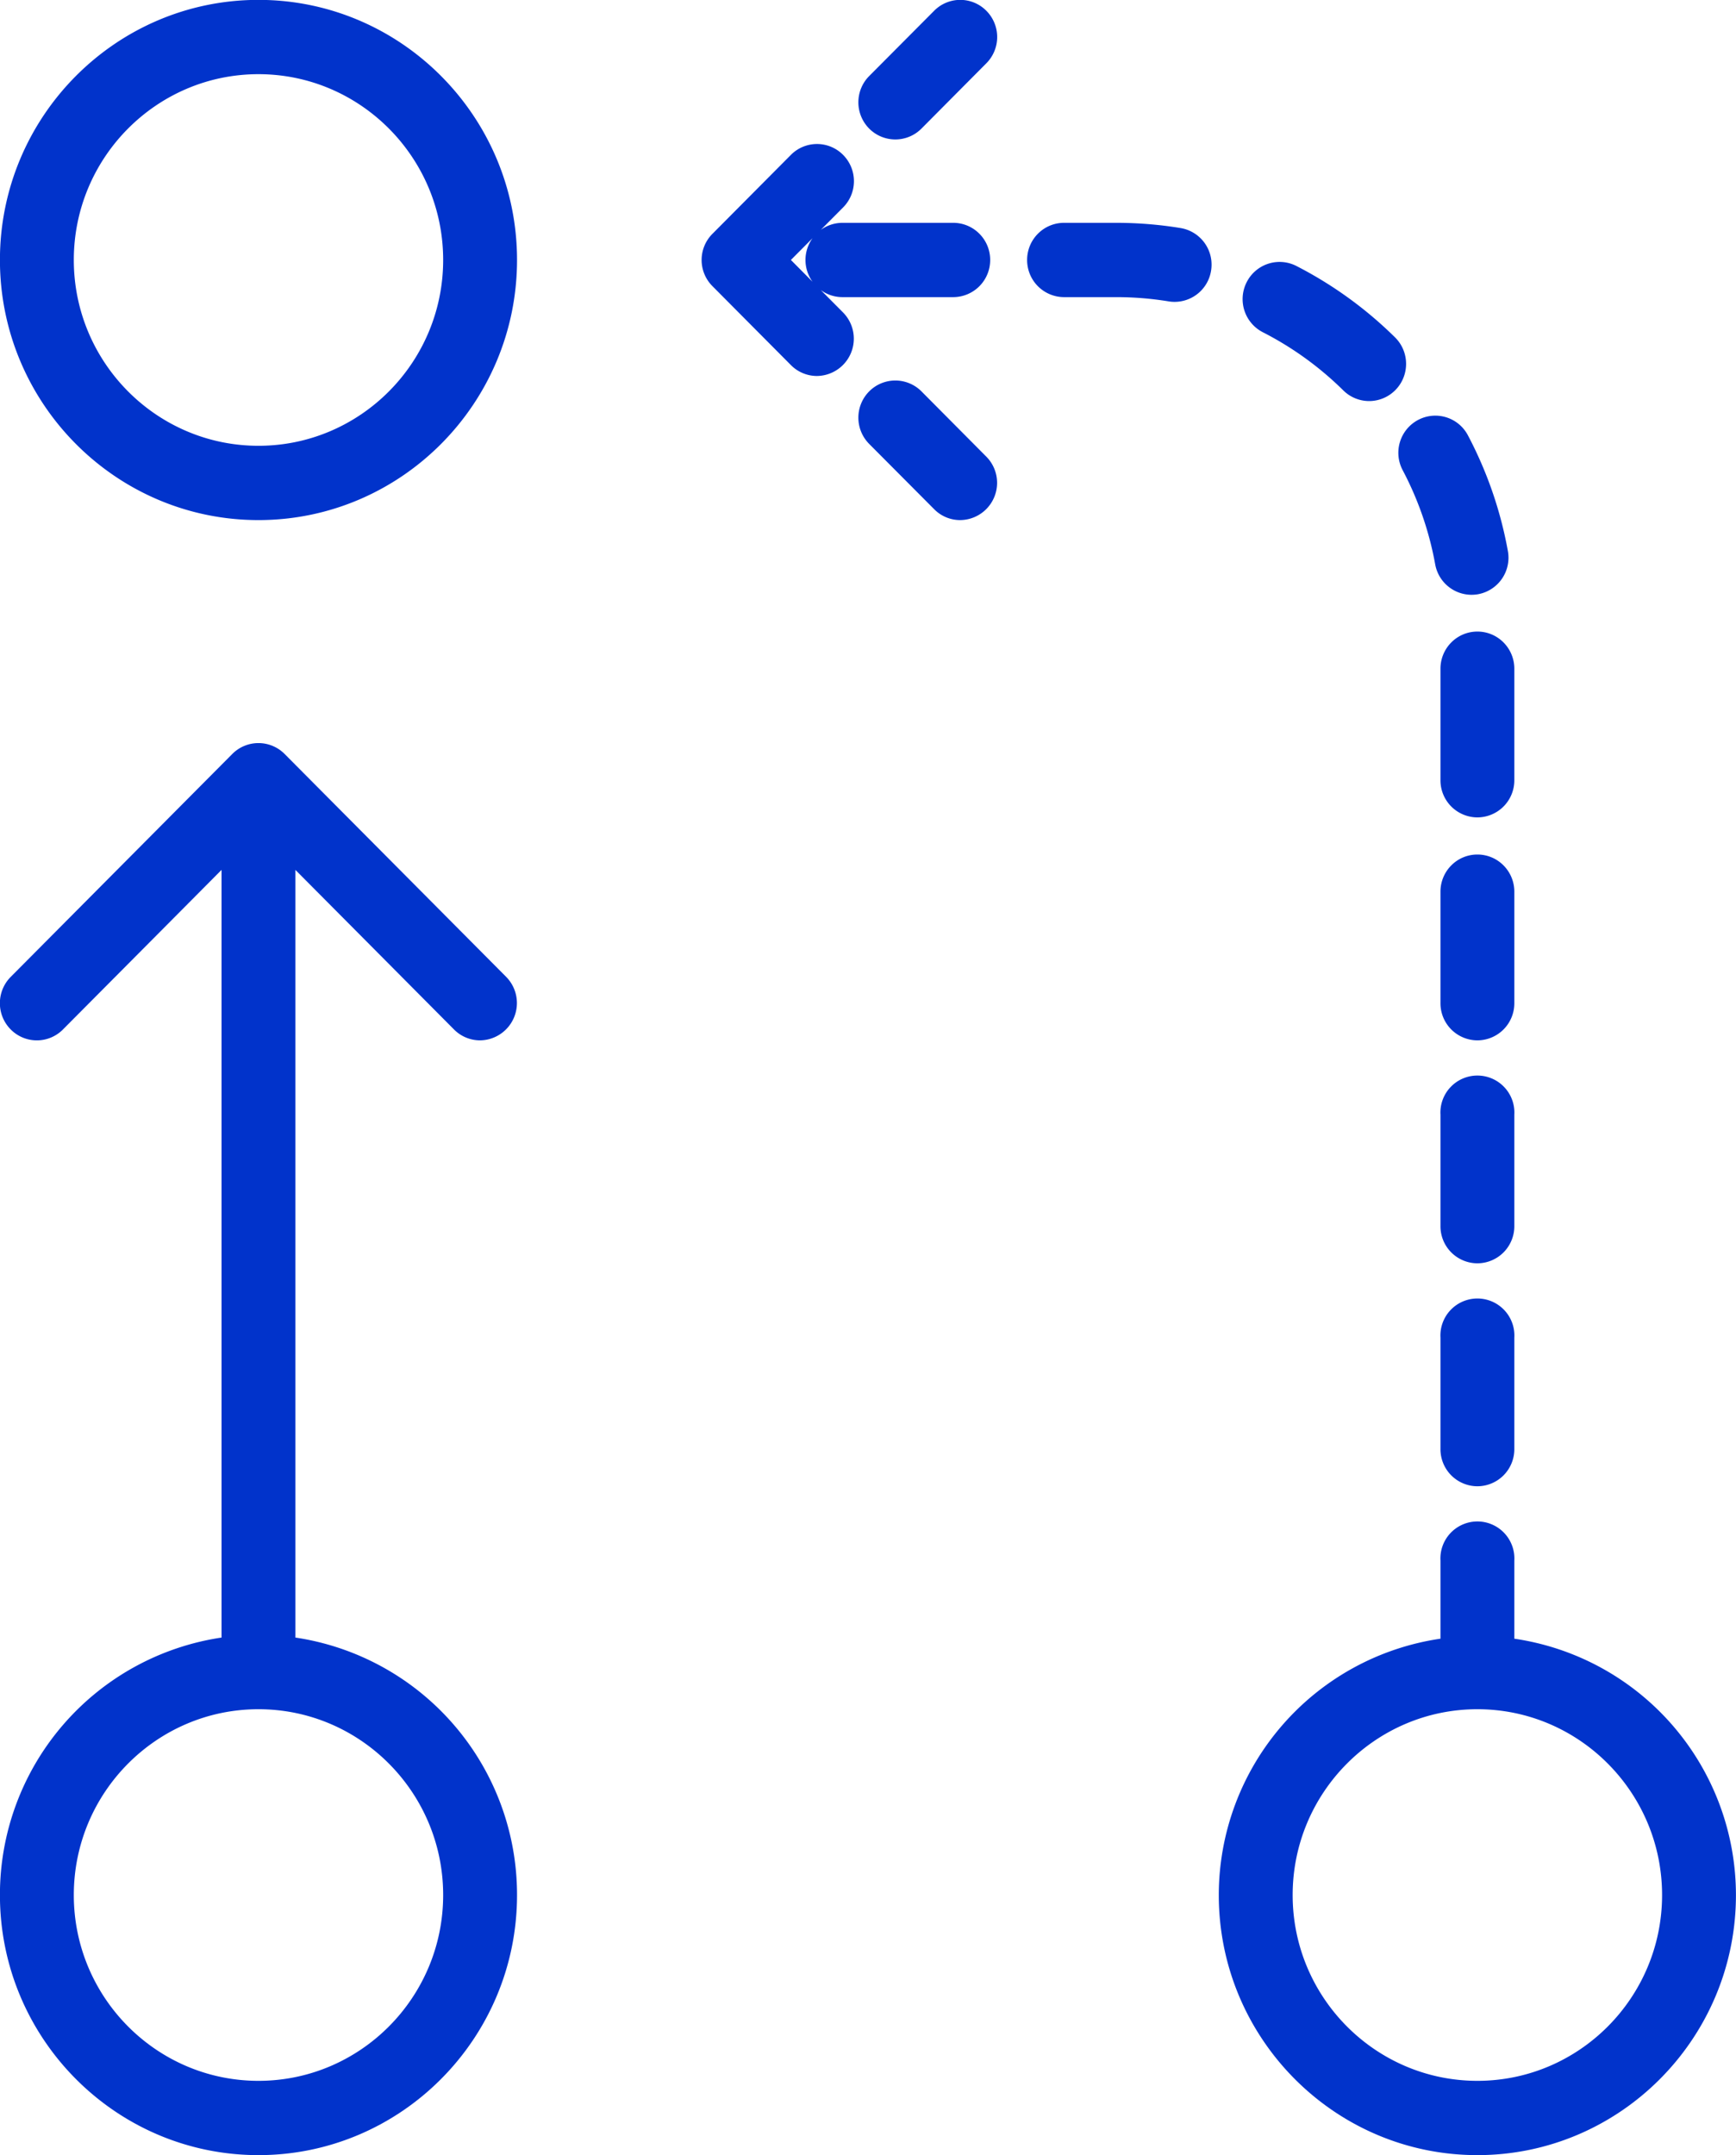
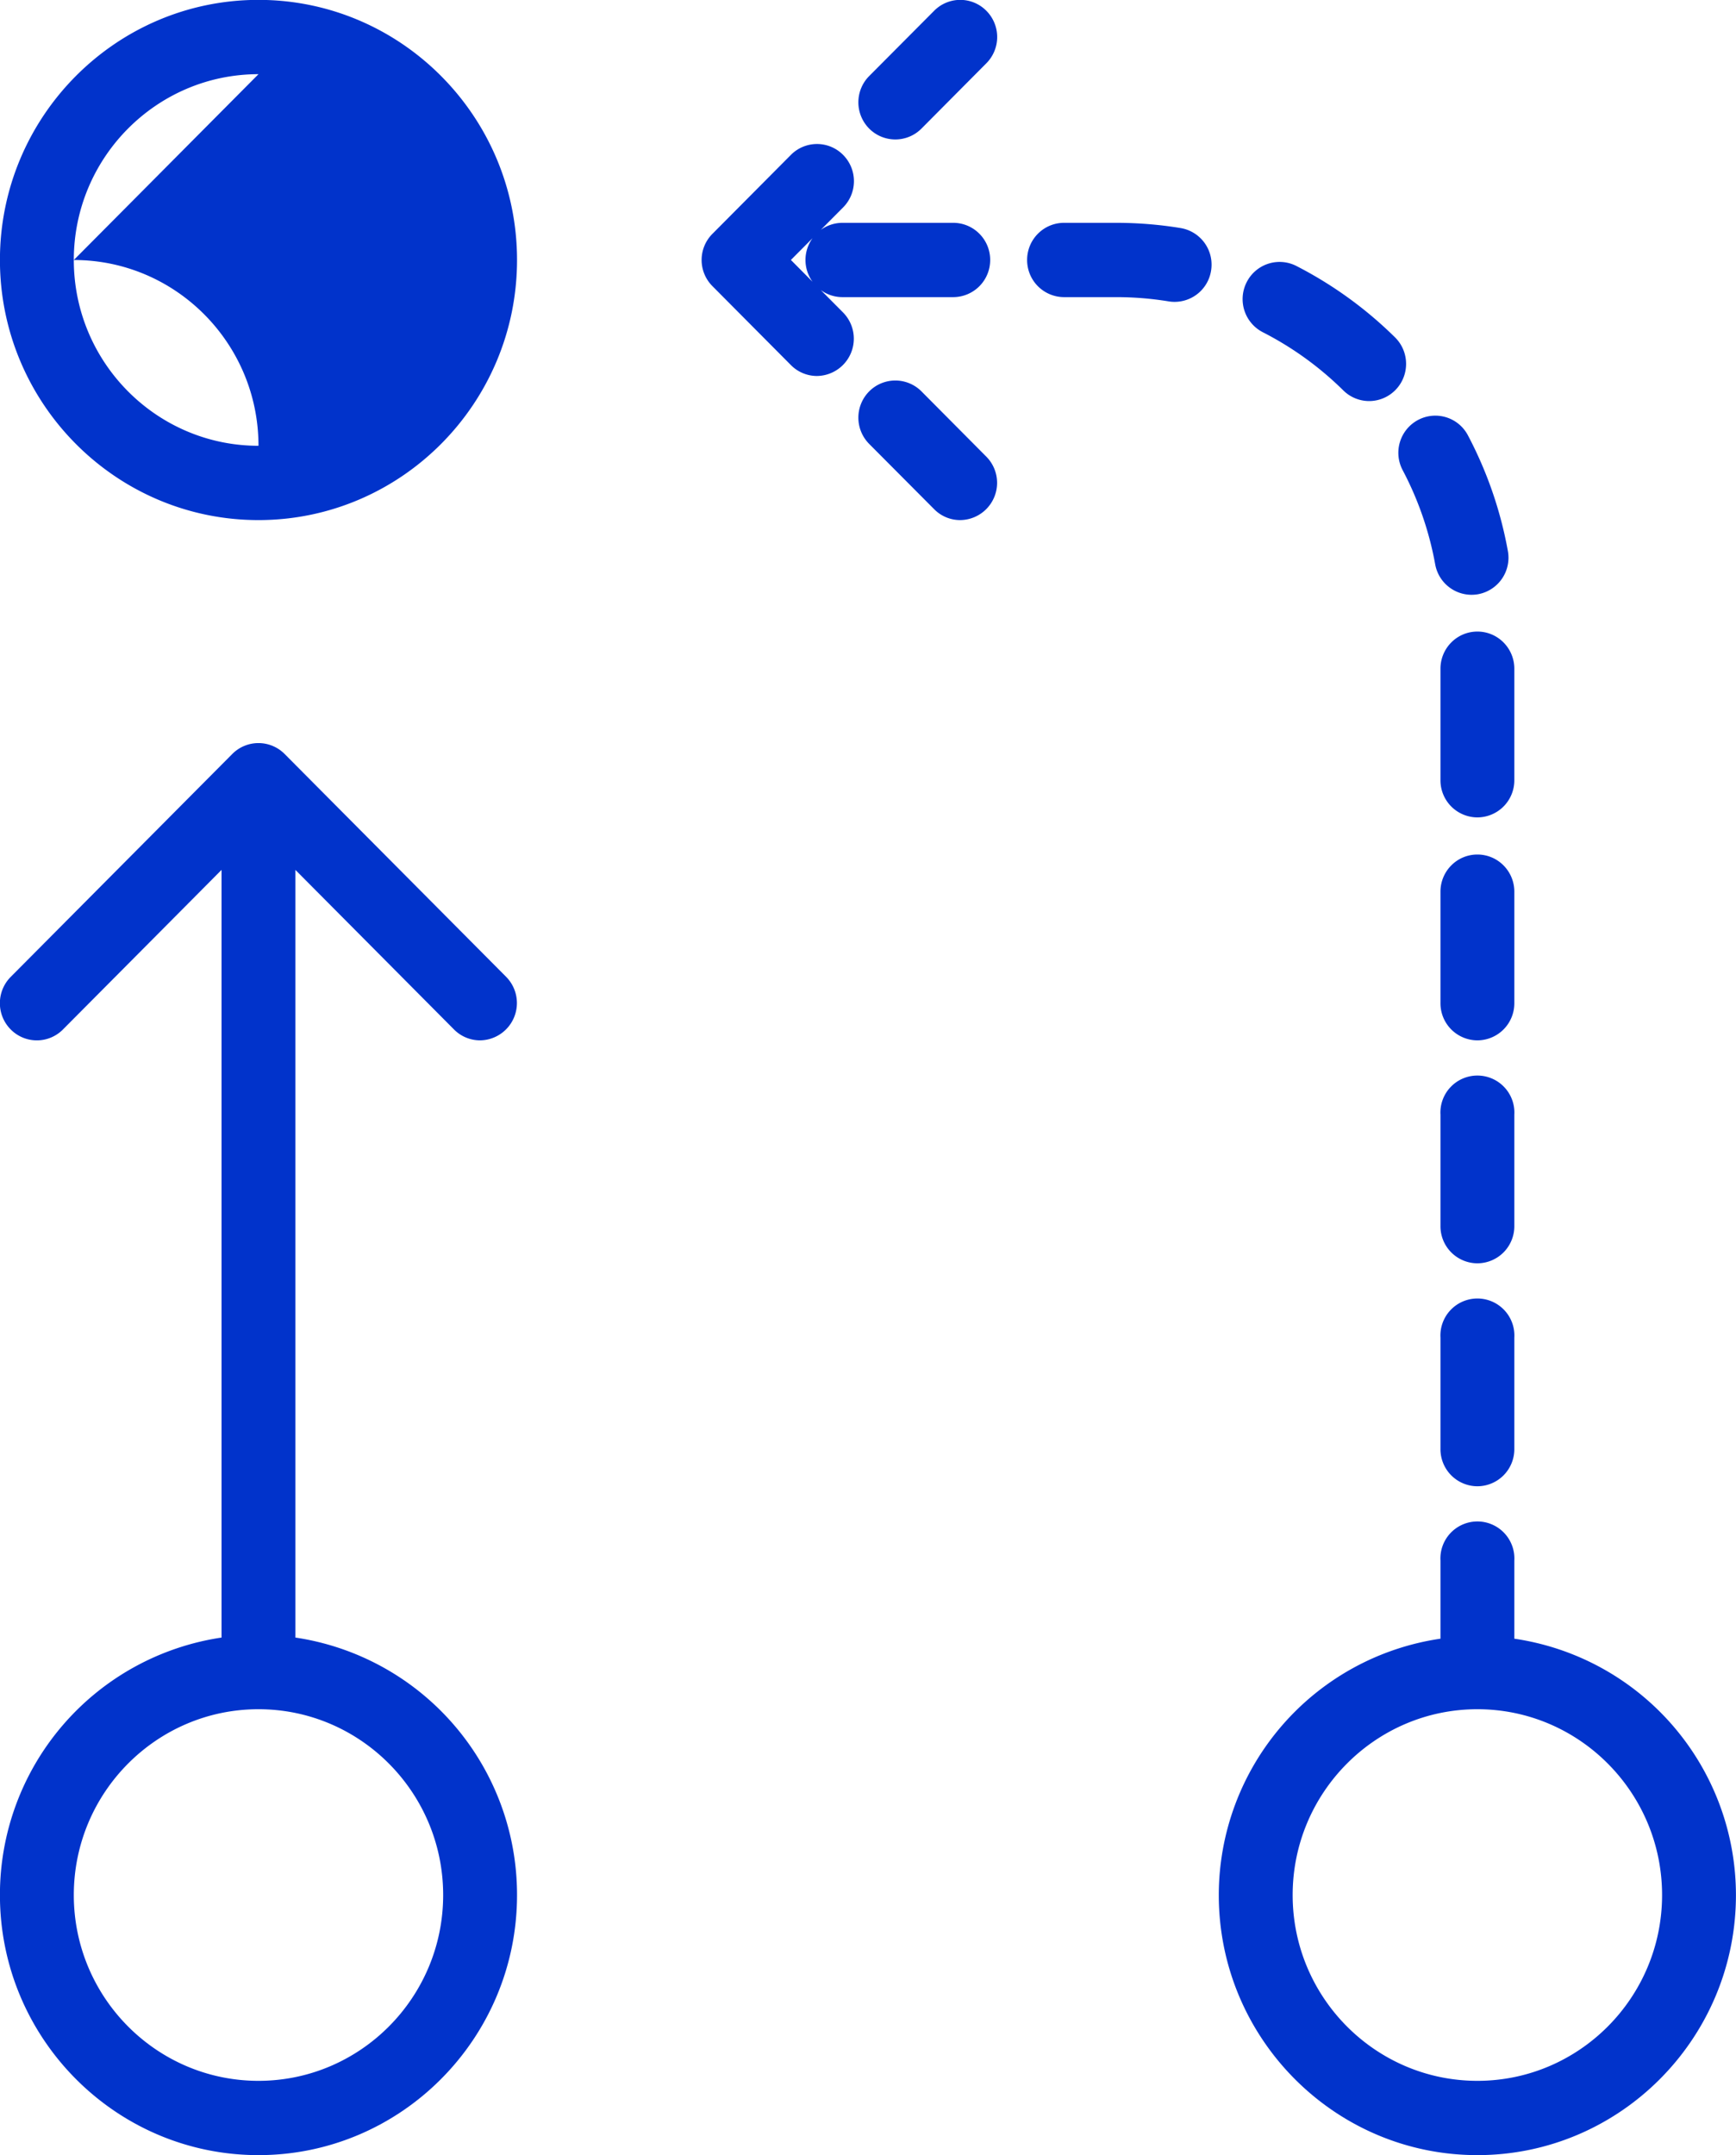
<svg xmlns="http://www.w3.org/2000/svg" width="29" height="36">
-   <path fill="#0133CB" fill-rule="evenodd" d="M28.999 31.653c0 2.395-1.938 4.344-4.319 4.344-2.382 0-4.32-1.949-4.32-4.344a4.33 4.33 0 0 1 3.703-4.282v-1.305a.618.618 0 1 1 1.234 0v1.305a4.33 4.33 0 0 1 3.702 4.282zm-4.319-3.104c-1.701 0-3.086 1.392-3.086 3.104 0 1.711 1.385 3.103 3.086 3.103 1.701 0 3.085-1.392 3.085-3.103 0-1.712-1.384-3.104-3.085-3.104zm0-3.724a.619.619 0 0 1-.617-.621v-1.862a.618.618 0 1 1 1.234 0v1.862a.619.619 0 0 1-.617.621zm0-3.724a.619.619 0 0 1-.617-.621v-1.862a.618.618 0 1 1 1.234 0v1.862a.619.619 0 0 1-.617.621zm0-3.724a.619.619 0 0 1-.617-.621v-1.862c0-.343.276-.621.617-.621.341 0 .617.278.617.621v1.862a.619.619 0 0 1-.617.621zm0-3.724a.619.619 0 0 1-.617-.621V11.17c0-.343.276-.621.617-.621.341 0 .617.278.617.621v1.862a.619.619 0 0 1-.617.621zm.013-3.728a.618.618 0 0 1-.718-.499 5.442 5.442 0 0 0-.543-1.572.621.621 0 0 1 .256-.839.615.615 0 0 1 .834.257c.321.608.545 1.257.667 1.931a.62.62 0 0 1-.496.722zm-1.821-3.226a.615.615 0 0 1-.432-.178 5.43 5.43 0 0 0-1.345-.972.622.622 0 0 1-.27-.834.616.616 0 0 1 .83-.273 6.694 6.694 0 0 1 1.649 1.193c.243.24.247.633.008.878a.616.616 0 0 1-.44.186zm-3.249-1.657a.57.57 0 0 1-.1-.008 5.436 5.436 0 0 0-.875-.071h-.873a.619.619 0 0 1-.617-.621c0-.342.276-.62.617-.62h.873c.36 0 .721.029 1.073.087a.619.619 0 0 1 .51.712.617.617 0 0 1-.608.521zm-3.582 3.645a.609.609 0 0 1-.436-.182l-1.085-1.09a.623.623 0 0 1 0-.878.616.616 0 0 1 .873 0l1.084 1.091a.622.622 0 0 1-.436 1.059zm-.648-6.539a.616.616 0 0 1-.873 0 .623.623 0 0 1 0-.878L15.605.18a.613.613 0 0 1 .872 0 .622.622 0 0 1 0 .877l-1.084 1.091zM13.711 3.84a.615.615 0 0 1 .362-.118h1.851c.341 0 .617.278.617.62a.619.619 0 0 1-.617.621h-1.851a.615.615 0 0 1-.362-.118l.373.375a.623.623 0 0 1-.436 1.06.613.613 0 0 1-.436-.182l-1.309-1.317a.618.618 0 0 1 0-.877l1.309-1.317a.614.614 0 0 1 .872 0 .623.623 0 0 1 0 .878l-.373.375zm-.137.138l-.362.364.362.365a.62.62 0 0 1 0-.729zM8.02 17.377a.613.613 0 0 1-.436-.182L4.935 14.53v12.822a4.343 4.343 0 0 1 3.702 4.301c0 2.395-1.938 4.344-4.319 4.344-2.382 0-4.319-1.949-4.319-4.344a4.342 4.342 0 0 1 3.702-4.301V14.53l-2.649 2.665a.614.614 0 0 1-.873 0 .623.623 0 0 1 0-.878l3.702-3.724a.616.616 0 0 1 .873 0l3.702 3.724a.623.623 0 0 1-.436 1.06zM4.318 28.549c-1.701 0-3.085 1.392-3.085 3.104 0 1.711 1.384 3.103 3.085 3.103s3.085-1.392 3.085-3.103c0-1.712-1.384-3.104-3.085-3.104zm0-19.862c-2.382 0-4.319-1.949-4.319-4.345 0-2.395 1.937-4.344 4.319-4.344 2.381 0 4.319 1.949 4.319 4.344 0 2.396-1.938 4.345-4.319 4.345zm0-7.448c-1.701 0-3.085 1.392-3.085 3.103 0 1.712 1.384 3.104 3.085 3.104s3.085-1.392 3.085-3.104c0-1.711-1.384-3.103-3.085-3.103z" />
+   <path fill="#0133CB" fill-rule="evenodd" d="M28.999 31.653c0 2.395-1.938 4.344-4.319 4.344-2.382 0-4.32-1.949-4.32-4.344a4.33 4.33 0 0 1 3.703-4.282v-1.305a.618.618 0 1 1 1.234 0v1.305a4.33 4.33 0 0 1 3.702 4.282zm-4.319-3.104c-1.701 0-3.086 1.392-3.086 3.104 0 1.711 1.385 3.103 3.086 3.103 1.701 0 3.085-1.392 3.085-3.103 0-1.712-1.384-3.104-3.085-3.104zm0-3.724a.619.619 0 0 1-.617-.621v-1.862a.618.618 0 1 1 1.234 0v1.862a.619.619 0 0 1-.617.621zm0-3.724a.619.619 0 0 1-.617-.621v-1.862a.618.618 0 1 1 1.234 0v1.862a.619.619 0 0 1-.617.621zm0-3.724a.619.619 0 0 1-.617-.621v-1.862c0-.343.276-.621.617-.621.341 0 .617.278.617.621v1.862a.619.619 0 0 1-.617.621zm0-3.724a.619.619 0 0 1-.617-.621V11.17c0-.343.276-.621.617-.621.341 0 .617.278.617.621v1.862a.619.619 0 0 1-.617.621zm.013-3.728a.618.618 0 0 1-.718-.499 5.442 5.442 0 0 0-.543-1.572.621.621 0 0 1 .256-.839.615.615 0 0 1 .834.257c.321.608.545 1.257.667 1.931a.62.62 0 0 1-.496.722zm-1.821-3.226a.615.615 0 0 1-.432-.178 5.43 5.43 0 0 0-1.345-.972.622.622 0 0 1-.27-.834.616.616 0 0 1 .83-.273 6.694 6.694 0 0 1 1.649 1.193c.243.24.247.633.008.878a.616.616 0 0 1-.44.186zm-3.249-1.657a.57.57 0 0 1-.1-.008 5.436 5.436 0 0 0-.875-.071h-.873a.619.619 0 0 1-.617-.621c0-.342.276-.62.617-.62h.873c.36 0 .721.029 1.073.087a.619.619 0 0 1 .51.712.617.617 0 0 1-.608.521zm-3.582 3.645a.609.609 0 0 1-.436-.182l-1.085-1.09a.623.623 0 0 1 0-.878.616.616 0 0 1 .873 0l1.084 1.091a.622.622 0 0 1-.436 1.059zm-.648-6.539a.616.616 0 0 1-.873 0 .623.623 0 0 1 0-.878L15.605.18a.613.613 0 0 1 .872 0 .622.622 0 0 1 0 .877l-1.084 1.091zM13.711 3.84a.615.615 0 0 1 .362-.118h1.851c.341 0 .617.278.617.62a.619.619 0 0 1-.617.621h-1.851a.615.615 0 0 1-.362-.118l.373.375a.623.623 0 0 1-.436 1.06.613.613 0 0 1-.436-.182l-1.309-1.317a.618.618 0 0 1 0-.877l1.309-1.317a.614.614 0 0 1 .872 0 .623.623 0 0 1 0 .878l-.373.375zm-.137.138l-.362.364.362.365a.62.62 0 0 1 0-.729zM8.02 17.377a.613.613 0 0 1-.436-.182L4.935 14.53v12.822a4.343 4.343 0 0 1 3.702 4.301c0 2.395-1.938 4.344-4.319 4.344-2.382 0-4.319-1.949-4.319-4.344a4.342 4.342 0 0 1 3.702-4.301V14.53l-2.649 2.665a.614.614 0 0 1-.873 0 .623.623 0 0 1 0-.878l3.702-3.724a.616.616 0 0 1 .873 0l3.702 3.724a.623.623 0 0 1-.436 1.06zM4.318 28.549c-1.701 0-3.085 1.392-3.085 3.104 0 1.711 1.384 3.103 3.085 3.103s3.085-1.392 3.085-3.103c0-1.712-1.384-3.104-3.085-3.104zm0-19.862c-2.382 0-4.319-1.949-4.319-4.345 0-2.395 1.937-4.344 4.319-4.344 2.381 0 4.319 1.949 4.319 4.344 0 2.396-1.938 4.345-4.319 4.345zm0-7.448c-1.701 0-3.085 1.392-3.085 3.103 0 1.712 1.384 3.104 3.085 3.104c0-1.711-1.384-3.103-3.085-3.103z" />
</svg>